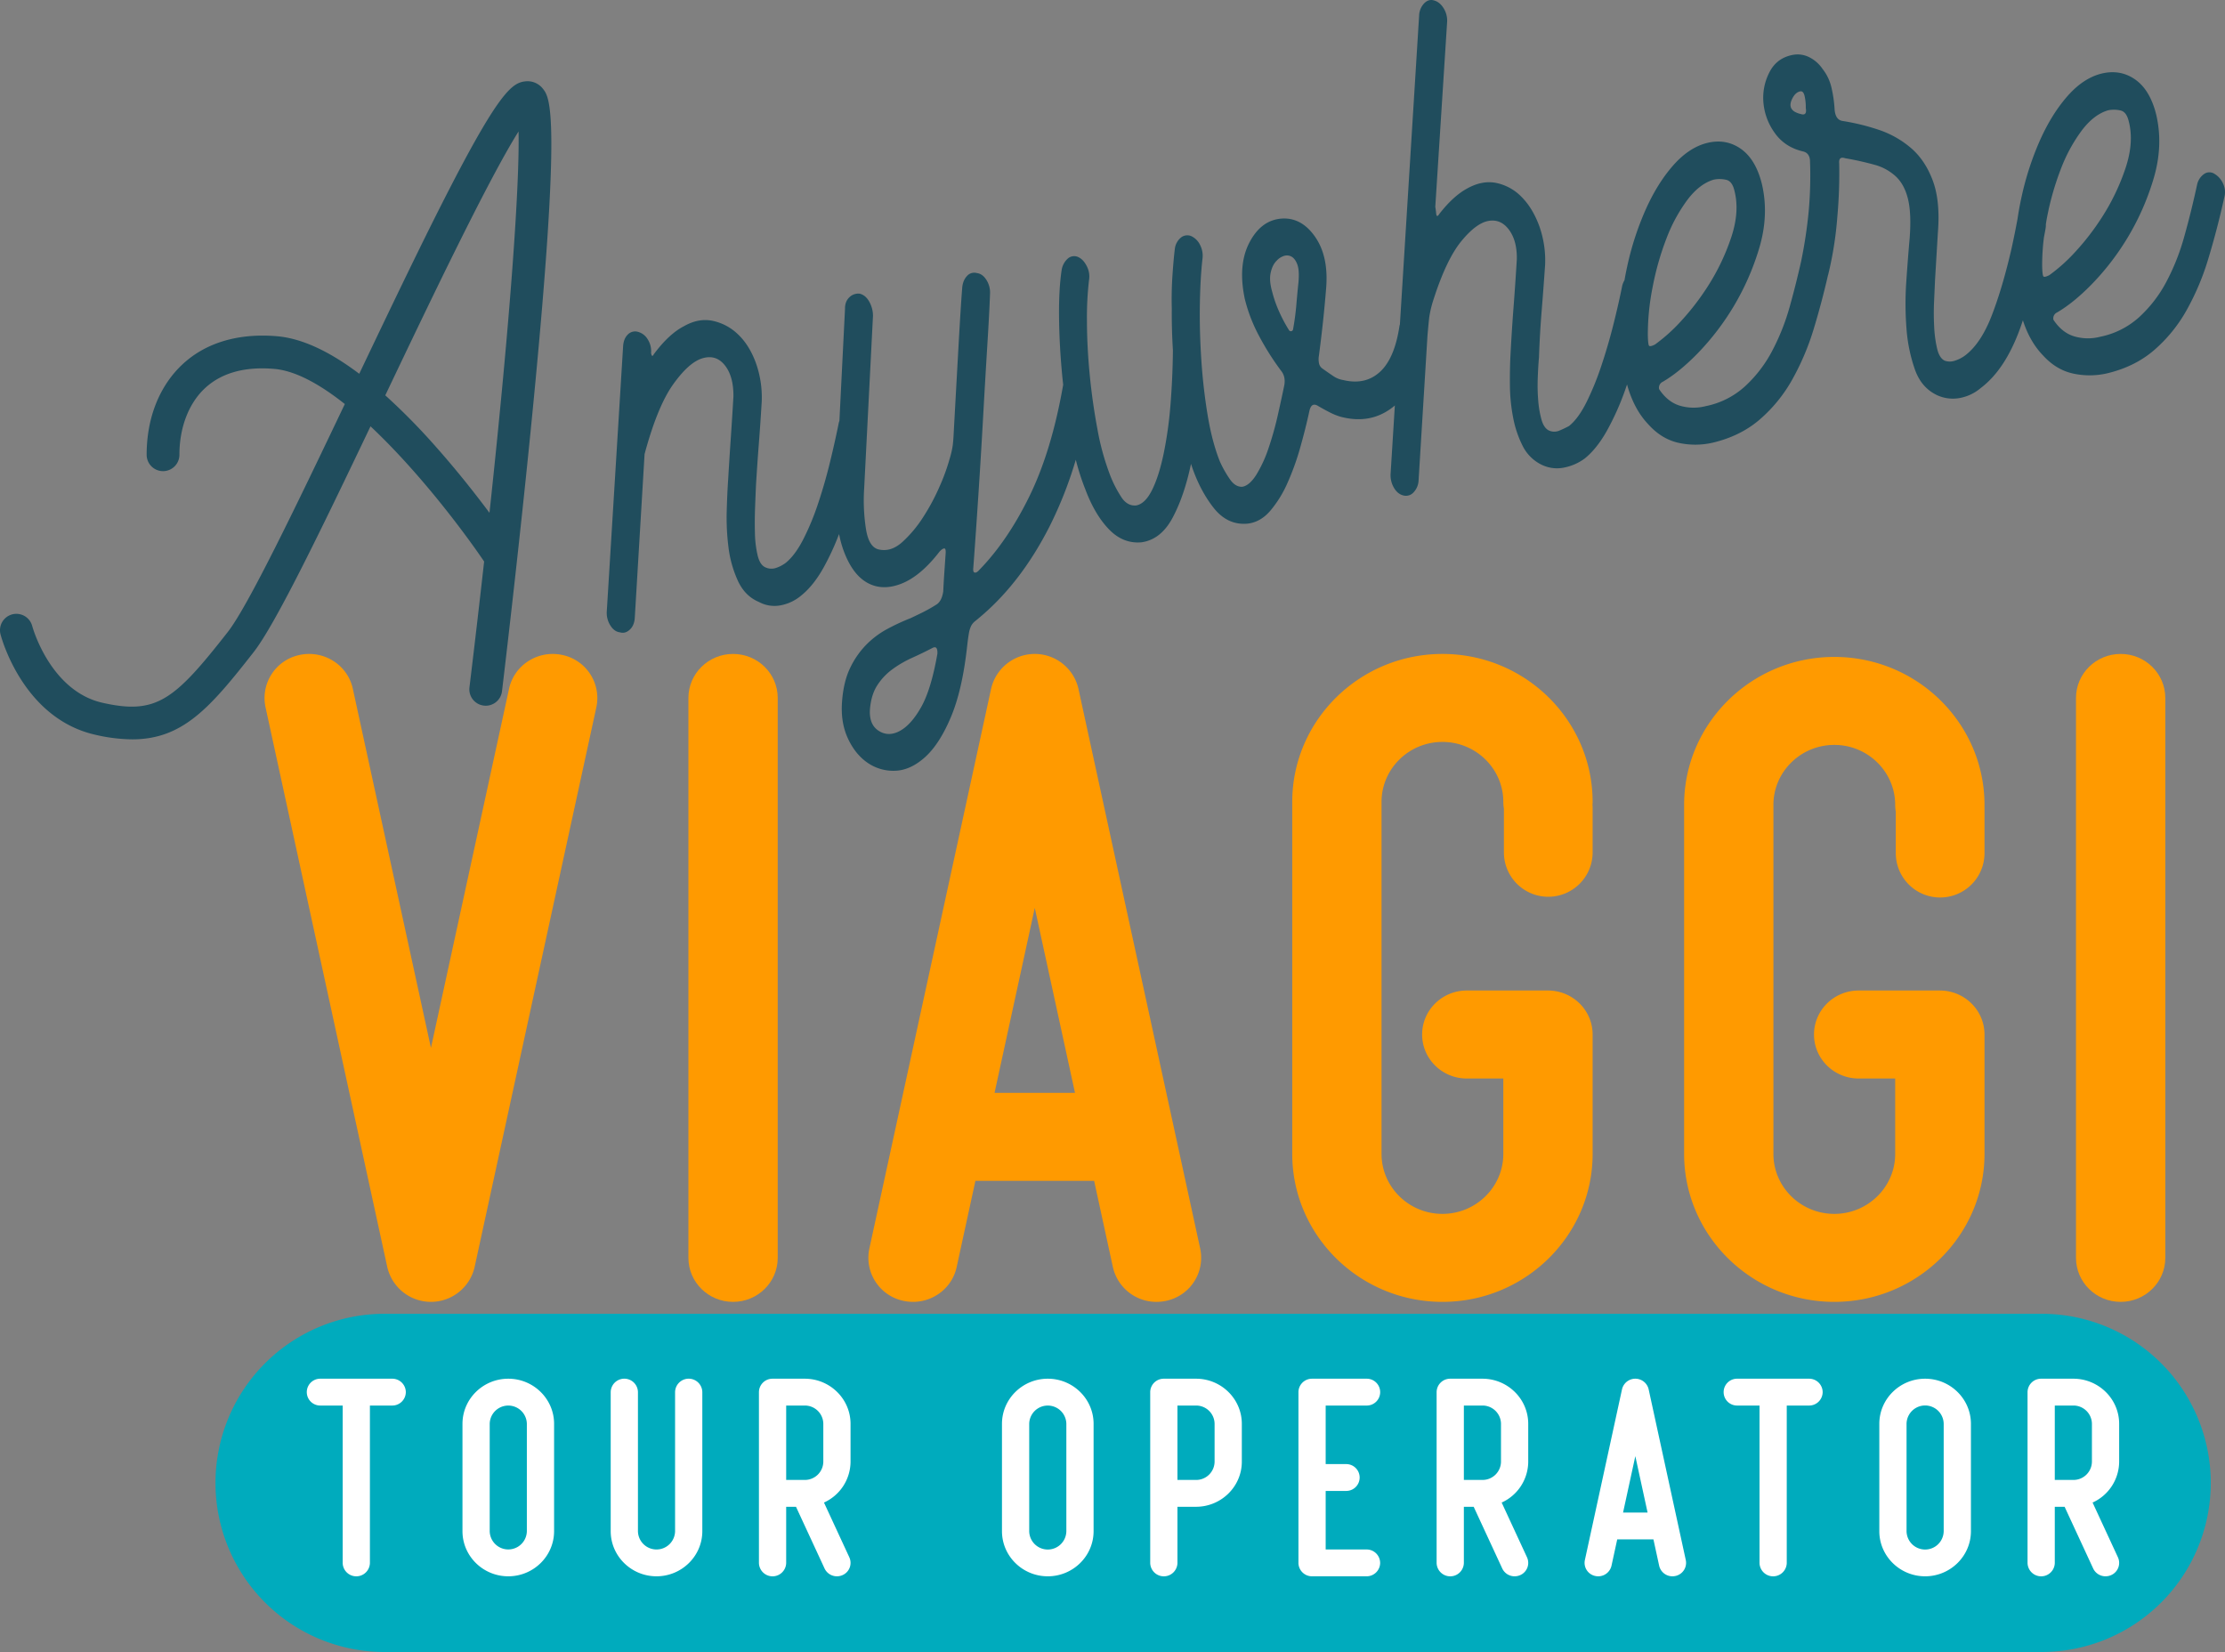
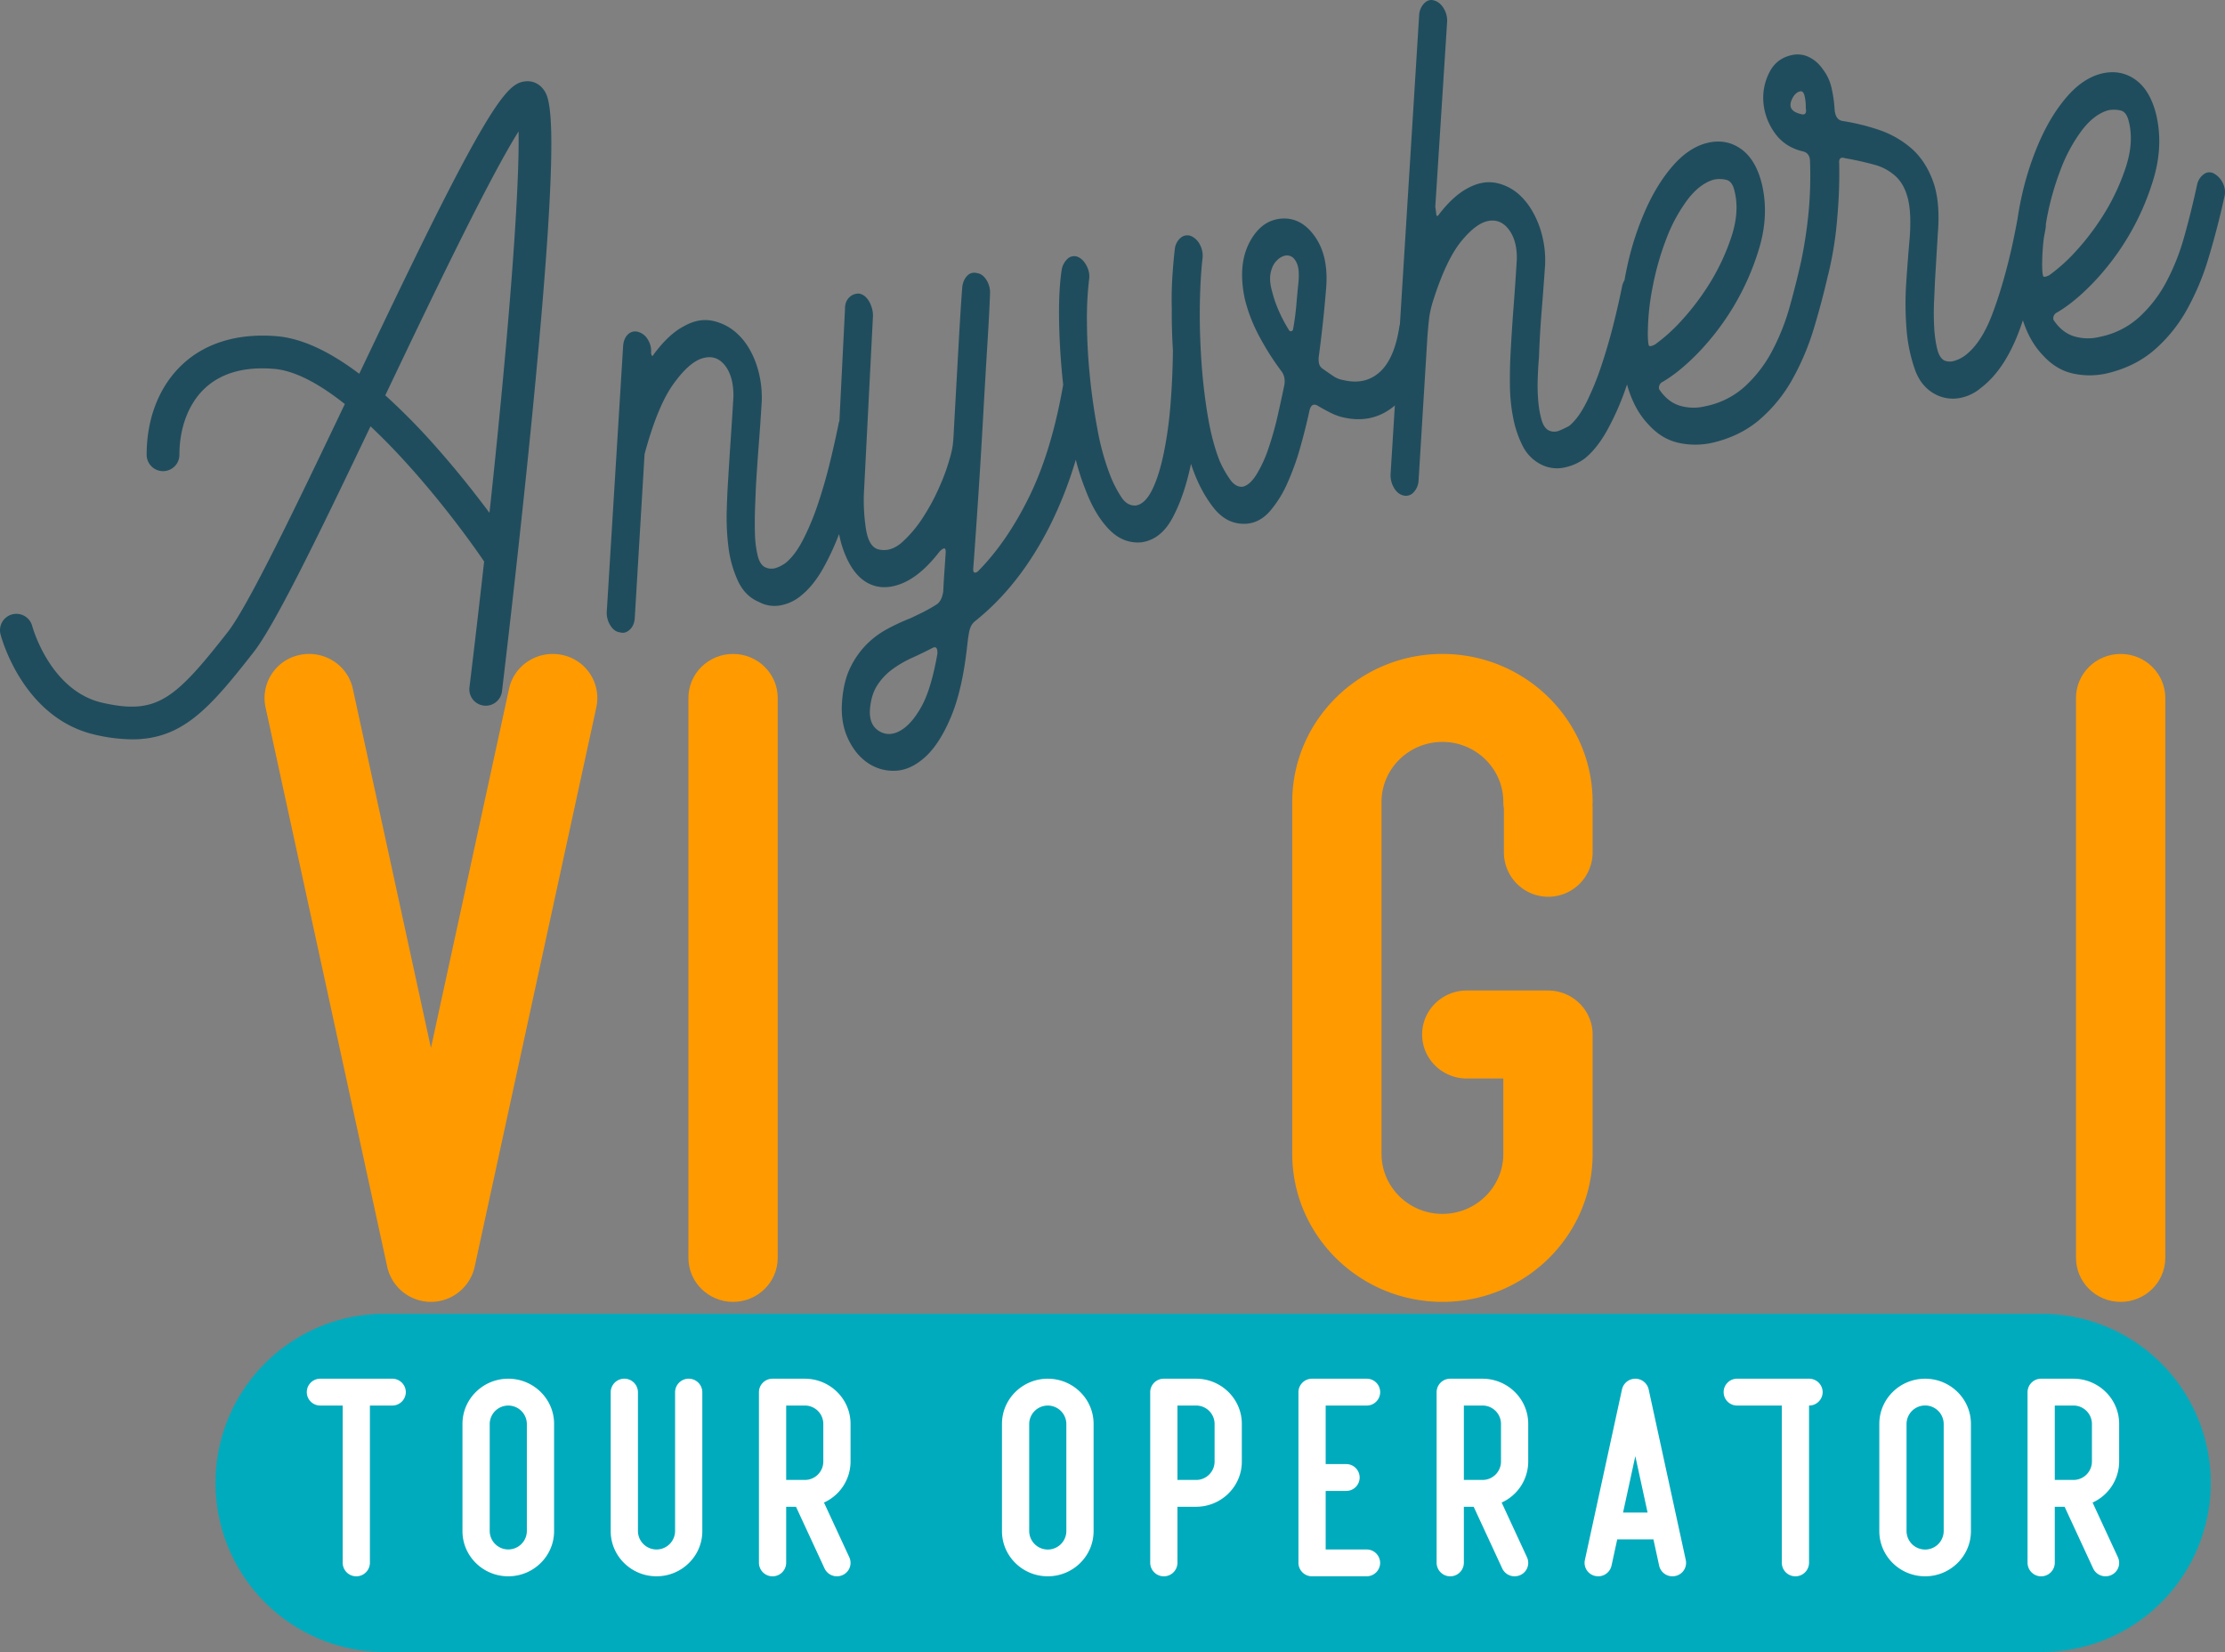
<svg xmlns="http://www.w3.org/2000/svg" id="Raggruppa_3" data-name="Raggruppa 3" width="1835.631" height="1362.771" viewBox="0 0 1835.631 1362.771">
  <rect x="0" y="0" width="1835.631" height="1362.771" fill="#808080" stroke="none" />
  <defs>
    <clipPath id="clip-path">
      <rect id="Rettangolo_2" data-name="Rettangolo 2" width="1835.63" height="1362.771" fill="none" />
    </clipPath>
  </defs>
  <g id="Raggruppa_2" data-name="Raggruppa 2" clip-path="url(#clip-path)">
    <path id="Tracciato_2" data-name="Tracciato 2" d="M1537.184,151.551a17.522,17.522,0,0,0-7.076-8.111,7.619,7.619,0,0,0-8.7.145,14.424,14.424,0,0,0-5.678,8.62q-4.818,22.327-10.657,43.094a183.587,183.587,0,0,1-14.956,37.618,107.537,107.537,0,0,1-22.4,28.88,67.787,67.787,0,0,1-32.109,16.038,40.1,40.1,0,0,1-21.383-.4q-10.05-3.071-17.033-13.631a5.345,5.345,0,0,1,3.04-6.078q13.5-7.9,28.315-22.991a211.545,211.545,0,0,0,51.037-86.566q8.461-27.809,2.362-53.761-5.158-20.558-17.7-29.1-12.549-8.528-28.248-4.382-14.706,3.982-27.53,18.694t-22.406,36.155a241.833,241.833,0,0,0-15.167,46.657q-2.021,9.158-3.343,18.235c-.683,3.657-1.374,7.263-2.077,10.778q-1.375,6.832-2.8,13.309-7.252,31.765-16.237,55.162T1324.3,293.244a28.064,28.064,0,0,1-8.248,4.22,12.651,12.651,0,0,1-8.455.1q-4.465-1.976-6.376-9.967a100.5,100.5,0,0,1-2.441-18.277q-.538-10.3-.059-20.771t.784-17.458l2.35-39.213q2.1-25.988-4.205-42.9-6.315-16.9-18.092-26.958a79.632,79.632,0,0,0-26.786-15.035A181.919,181.919,0,0,0,1223,99.75q-5.844-1.047-6.376-9.962a104.564,104.564,0,0,0-2.573-17.561,38.812,38.812,0,0,0-7.319-15.339,28.91,28.91,0,0,0-11.223-9.8,21.173,21.173,0,0,0-12.916-1.885q-13.457,2.363-19.594,14.184a45.663,45.663,0,0,0-5.083,25.139,49.96,49.96,0,0,0,9.283,25.041q8.225,11.724,23.239,15.315,5.324,1.139,5.9,7.273a327.8,327.8,0,0,1-1.069,42.106,383.49,383.49,0,0,1-6.169,41q-4.3,19.193-9.352,37.241a183.815,183.815,0,0,1-14.953,37.62,107.487,107.487,0,0,1-22.4,28.877,67.757,67.757,0,0,1-32.107,16.038,40.074,40.074,0,0,1-21.383-.4q-10.05-3.067-17.035-13.629a5.351,5.351,0,0,1,3.04-6.078q13.5-7.908,28.317-22.993a211.468,211.468,0,0,0,51.033-86.566q8.465-27.806,2.364-53.758-5.158-20.561-17.7-29.1t-28.248-4.385q-14.706,3.982-27.53,18.694t-22.406,36.155a241.608,241.608,0,0,0-15.167,46.658c-.853,3.856-1.6,7.7-2.266,11.532a17.391,17.391,0,0,0-1.858,4.439q-3,15.072-7.388,32.471t-9.949,33.965a231.513,231.513,0,0,1-12.213,29.861q-6.651,13.3-14.295,19.486a83.959,83.959,0,0,1-8.054,3.839,10.618,10.618,0,0,1-8.767-.189q-3.96-2.065-5.887-8.664a81.073,81.073,0,0,1-2.718-15.455,151.053,151.053,0,0,1-.447-18.628q.328-9.752,1.03-17.5.675-19.5,2.222-38.495,1.537-18.976,2.836-37.908a84.65,84.65,0,0,0-4.864-32.053q-5.4-14.64-14.455-23.785A40.548,40.548,0,0,0,937.7,150.952q-11.732-2.441-24.35,4.626-11.248,6.135-22.578,20.594-2.393,3.9-2.8.147c-.265-2.485-.516-4.412-.754-5.754l9.736-152.05a19.3,19.3,0,0,0-2.814-11.631q-3.252-5.309-8.084-6.545-4.35-1.312-8.044,2.455a15.3,15.3,0,0,0-4.134,10.077L858.009,267.71c-.093.3-.211.568-.292.877q-3.985,27.035-16.146,38.171t-30.406,6.73a20.068,20.068,0,0,1-8.3-3.389q-4.081-2.743-8.772-6.081a6.954,6.954,0,0,1-2.878-4.687,16.525,16.525,0,0,1-.012-5.889q3.746-28.359,5.852-54.37,2.485-26.762-8.62-43.172t-27.4-15.622q-17.295.962-27.105,19.663t-3.849,46.746a131.157,131.157,0,0,0,11.778,30.49A219.712,219.712,0,0,0,760,305.856q3.934,4.863,2.625,12.009-2.219,10.784-5.39,24.849a262.588,262.588,0,0,1-7.585,26.968,105.324,105.324,0,0,1-10.026,21.853q-5.622,8.959-11.594,10.008-5.6.3-10.018-5.862a91.431,91.431,0,0,1-8.566-15.121q-6.444-16.174-10.092-38.409-3.654-22.217-5.176-45.5t-1.2-44.821q.321-21.52,2.092-37.78a19.369,19.369,0,0,0-1.819-11.8,15.234,15.234,0,0,0-7.207-7.393,8.345,8.345,0,0,0-8.779,1.2,14.182,14.182,0,0,0-4.869,8.826q-1.08,8.5-2.008,22.172t-.563,27.467q-.077,8.321.152,16.944t.774,17.532q-.21,22.213-1.964,44.335a327.78,327.78,0,0,1-5.663,40.832q-3.908,18.714-9.6,30.092-5.7,11.4-13.176,12.712-7.1.564-11.938-6.56a98.68,98.68,0,0,1-9.345-18.1,207.349,207.349,0,0,1-10.588-38.32q-4.155-22.132-6.366-44.949t-2.271-43.6a268.09,268.09,0,0,1,1.684-34.243,18.2,18.2,0,0,0-1.757-11.468q-2.817-5.744-7.265-7.73a7.884,7.884,0,0,0-8.718,1.534,15.791,15.791,0,0,0-4.81,9.158q-2.389,15.669-2.163,38.832.221,23.179,2.659,48.722c.226,2.379.5,4.741.757,7.111l-.01.032q-9.46,54.321-27.766,91.826-18.331,37.517-42.292,61.822c-1.172,1.126-2.217,1.536-3.121,1.239s-1.231-1.622-.956-3.987q1.983-26.67,4.156-59.62,2.164-32.934,3.957-65.123t3.466-59.153q1.681-26.954,2.19-41.607a19.326,19.326,0,0,0-2.812-11.628q-3.252-5.305-7.971-5.874a7.94,7.94,0,0,0-8.29,2.5q-3.458,3.727-3.888,10.035-1.272,16.17-3.053,48.336-1.8,32.2-3.881,69.965-.317,6.99-.848,11.232a73.328,73.328,0,0,1-2.465,10.824,163.229,163.229,0,0,1-8.3,22.937,173.214,173.214,0,0,1-13.727,25.623,101.328,101.328,0,0,1-16.976,20.3q-9.092,8.192-18.65,6.4-8.948-1.187-11.468-17.035a153.327,153.327,0,0,1-1.494-33.338l7.285-142.61a23.992,23.992,0,0,0-3.065-11.586c-2-3.564-4.611-5.771-7.836-6.59a10.374,10.374,0,0,0-8.482,2.876q-3.768,3.44-3.7,9.657l-4.621,92.391c-.152.447-.334.86-.46,1.337q-3.008,15.079-7.329,32.812t-9.89,34.3a209.338,209.338,0,0,1-12.272,29.524q-6.714,12.97-14.354,19.149a28,28,0,0,1-8,4.178,11.774,11.774,0,0,1-8.824-.524q-4.465-1.984-6.376-9.967a89.218,89.218,0,0,1-2.192-18.318q-.276-10.345.133-21.155t.723-17.795q1.032-17.49,2.374-34.707t2.372-34.715a84.6,84.6,0,0,0-4.864-32.05q-5.4-14.636-14.644-23.406a42.8,42.8,0,0,0-20.975-11.205q-11.728-2.441-23.856,4.54-12.251,6.308-24.709,23.05c-1.018,2.03-1.757,1.693-2.232-.993a18.111,18.111,0,0,0-2.755-11.3,13.427,13.427,0,0,0-8.022-6.209,8.37,8.37,0,0,0-8.354,2.16q-3.517,3.4-3.942,9.7L203.708,504.116a19.27,19.27,0,0,0,2.814,11.631q3.248,5.324,7.966,5.872,4.347,1.316,8.1-2.119,3.768-3.418,4.2-9.741l8.084-135.133q10.552-39.261,23.534-57.482t24.2-21.578q11.219-3.348,18.476,5.761t7.1,25.771q-1.036,17.509-2.183,34.329t-2.18,34.334q-.73,10.515-1.167,25.49a194.781,194.781,0,0,0,1.4,29.89,94.37,94.37,0,0,0,7.7,27.742q5.847,12.845,17.5,17.711a26.954,26.954,0,0,0,18.441,2.647,36.805,36.805,0,0,0,16.551-8.108q9.892-7.975,18.117-22.583a213.113,213.113,0,0,0,12.975-28.007,89.69,89.69,0,0,0,3.259,12.336q7.215,20.554,19.766,27.7t28.408.9q15.85-6.249,31.33-26.294,2.127-2.455,3.876-2.758t1.2,5.329q-.575,8.417-1.077,15.779c-.342,4.908-.6,9.686-.816,14.346q-1.2,7.823-5.319,10.633a126.067,126.067,0,0,1-11.441,6.516q-5.442,2.673-10.18,4.906a177.237,177.237,0,0,0-19.233,8.924,72.181,72.181,0,0,0-17.468,13.117,70.915,70.915,0,0,0-13.3,19.309q-5.445,11.348-6.6,28.179t5.009,29.949q6.157,13.11,16.355,19.99a37.231,37.231,0,0,0,22.7,6.4q12.5-.476,24.478-11.232,11.971-10.78,21.381-33.206T501.008,532.9q.8-7.075,1.462-10.65a21.946,21.946,0,0,1,1.794-5.857,12.06,12.06,0,0,1,3.4-4.063q2.249-1.792,6.265-5.255,32.086-27.824,54.822-72.337a332.527,332.527,0,0,0,21.88-55.464,193.479,193.479,0,0,0,7.813,24.262q7.761,20.816,19.4,32.96,11.639,12.163,26.823,10.874,16.06-2.142,25.744-20.115,9.667-17.973,15.271-44.6,6.773,20.993,18.38,35.912,11.613,14.946,28.292,13.388,10.581-1.18,18.689-10.561a93.56,93.56,0,0,0,14.2-22.937,211.456,211.456,0,0,0,10.527-29.217q4.431-15.665,7.553-30.077,1.689-7.912,7.5-4.09,4.575,2.669,9.094,4.982a52.393,52.393,0,0,0,8.858,3.638q25.929,7.02,45.075-9.19l-3.48,55.916a20.537,20.537,0,0,0,2.568,11.675q3,5.364,7.833,6.59a8.411,8.411,0,0,0,8.543-2.544,15.305,15.305,0,0,0,4.132-10.077L880.764,277q.833-9.84,1.448-15.148a88.07,88.07,0,0,1,3.554-14.828q10.625-33.041,22.89-48.017t22.475-16.768q10.205-1.8,16.969,7.408,6.74,9.206,6.363,24.515-1.176,19.61-2.659,38.915-1.489,19.326-2.541,39.594-.608,11.2-.479,25.023a145.621,145.621,0,0,0,2.677,26.9,86.86,86.86,0,0,0,7.988,23.536,34.1,34.1,0,0,0,16.084,15.531,28.993,28.993,0,0,0,18.323,1.974,42.109,42.109,0,0,0,16.672-7.433q9.881-7.982,18.112-22.585a218.4,218.4,0,0,0,14.791-32.736c.681-1.88,1.325-3.8,1.981-5.712q5.63,20.484,17.724,33.078,10.824,11.96,24.731,15.047a63.88,63.88,0,0,0,28.226-.113q22.674-5.364,38.537-18.9a122.375,122.375,0,0,0,26.852-32.78,209.789,209.789,0,0,0,18.306-43.4q6.3-20.816,11.39-42.993c.064-.211.147-.4.206-.612a296.525,296.525,0,0,0,7.526-47.739,401.182,401.182,0,0,0,1.524-43.917q-.572-6.135,4.889-4.321a247.95,247.95,0,0,1,24.325,5.424,41.806,41.806,0,0,1,17.63,9.713q7.082,6.728,9.962,18.687t1.32,32.331q-1.394,15.492-2.753,35.469a260.92,260.92,0,0,0,.138,38.77,130.7,130.7,0,0,0,7.024,34.1q5.508,15.319,18.891,21.275a31.175,31.175,0,0,0,18.822,1.888,36.864,36.864,0,0,0,16.551-8.106q20.414-15.363,32.793-50.106c.669-1.873,1.313-3.815,1.964-5.739q5.644,17.575,16.47,28.826,10.832,11.96,24.733,15.047a63.916,63.916,0,0,0,28.226-.113q22.677-5.364,38.537-18.9a122.327,122.327,0,0,0,26.852-32.778,209.663,209.663,0,0,0,18.306-43.4q7.311-24.148,13.024-50.091a16.24,16.24,0,0,0-.954-11.262M1188.605,94.02a17.481,17.481,0,0,1-4.96-1.9q-5.191-3.241-2.46-9.61c1.824-4.237,4.228-6.631,7.214-7.157,1.662-.292,2.826,1.01,3.51,3.886a41.685,41.685,0,0,1,.966,9.876c.792,4.486-.642,6.123-4.269,4.908M476.449,539.3q-5.128,29.3-13.339,43.912t-17.591,19.719q-9.383,5.11-17.473-.042-8.093-5.173-7.233-17.783.981-11.96,6.027-19.764a49.54,49.54,0,0,1,12.56-13.3,91.108,91.108,0,0,1,16.313-9.445q8.8-3.985,16.8-8.15,4.255-2.146,3.938,4.849M774.358,232.668q-.962,9.18-1.792,19.019-.84,9.858-2.672,19.867a1.832,1.832,0,0,1-3.488.614,123.232,123.232,0,0,1-8.492-16.175,97.365,97.365,0,0,1-5.267-15.354q-2.658-9.224-1.224-15.718t4.943-9.876a13.569,13.569,0,0,1,5.5-3.738,7.789,7.789,0,0,1,6.469.251q3.082,1.534,4.975,6.4t1.045,14.713m289.125,52.392q-.737-1.25-.919-8.15a199.8,199.8,0,0,1,3.979-40.188,230.792,230.792,0,0,1,11.434-40.115,131.418,131.418,0,0,1,17.269-31.787q10-13.2,21.727-16.637a23.931,23.931,0,0,1,10.569.221q4.579,1.272,6.388,8.575,4.568,17.221-2.473,38.537a180.117,180.117,0,0,1-19.525,40.845,206.454,206.454,0,0,1-21.521,28.032,140.21,140.21,0,0,1-21.949,19.793c-2.827,1.43-4.493,1.723-4.98.875m325.327-57.2q-.734-1.25-.917-8.153a183.323,183.323,0,0,1,1.438-23.782c.45-2.387.907-4.753,1.34-7.187a19.9,19.9,0,0,0,.275-3.834c.307-1.794.57-3.559.924-5.383a230.74,230.74,0,0,1,11.437-40.115,131.209,131.209,0,0,1,17.269-31.787q10.006-13.2,21.728-16.64a23.916,23.916,0,0,1,10.566.224q4.583,1.268,6.388,8.575,4.564,17.221-2.47,38.537a180.139,180.139,0,0,1-19.528,40.845,206.033,206.033,0,0,1-21.521,28.032,140.207,140.207,0,0,1-21.946,19.793c-2.827,1.43-4.5,1.723-4.982.875" transform="translate(296.903 0)" fill="#204d5d" />
    <path id="Tracciato_3" data-name="Tracciato 3" d="M433.334,27.367c-10.362,1.2-20.786,8.015-60.753,85.268-22.524,43.536-49.639,100.236-76.2,155.958-24.991-18.857-47.658-29.231-67.78-30.962-31.564-2.709-58.384,5.137-77.523,22.7-19.4,17.81-30.092,44.47-30.092,75.068a13.518,13.518,0,1,0,27.036,0c0-22.6,7.777-42.7,21.339-55.147,13.6-12.481,32.761-17.758,56.926-15.681,17.571,1.509,37.758,12.778,58.195,28.99-39.962,83.823-79.794,166.623-96.53,188.006-44.052,56.295-58.871,68.446-103.282,58.46C41.4,530.3,26.857,477.7,26.6,476.745a13.519,13.519,0,0,0-26.169,6.8c.732,2.829,18.616,69.444,78.312,82.862a138.677,138.677,0,0,0,30.318,3.758c41.68,0,64.2-25.953,100.182-71.934,18.053-23.065,55.5-100.487,96.427-186.281,38.728,36.307,75.409,84.538,93.738,111.51q-5.486,49.071-12.1,103.781a13.518,13.518,0,1,0,26.84,3.249c.14-1.16,14.152-117.193,25.6-234.713,23.667-242.907,13.9-255.121,8.062-262.418a16.088,16.088,0,0,0-14.487-5.99M403.82,383.287c-11.282-15.121-26.51-34.533-44.04-54.292a530.366,530.366,0,0,0-41.919-42.622c35.4-74.3,84.872-177.919,109.95-217.665.9,43.733-6.575,152.783-23.991,314.579" transform="translate(0 39.742)" fill="#204d5d" />
    <path id="Tracciato_4" data-name="Tracciato 4" d="M72.33,580.442h0a139.5,139.5,0,0,1,139.5-139.5H1578.939a139.5,139.5,0,1,1,0,279H211.831a139.5,139.5,0,0,1-139.5-139.5" transform="translate(105.447 642.828)" fill="#00abbd" />
    <path id="Tracciato_5" data-name="Tracciato 5" d="M362.581,263.378l-100.465,461.9a36.958,36.958,0,0,1-72.042,0L89.609,263.378a36.3,36.3,0,0,1,28.3-43.091c19.9-4.168,39.476,8.283,43.738,27.882L226.1,544.464l64.445-296.295c4.274-19.6,23.853-32.058,43.738-27.882a36.3,36.3,0,0,1,28.3,43.091" transform="translate(129.433 319.972)" fill="#ff9a00" />
    <path id="Tracciato_6" data-name="Tracciato 6" d="M304.755,255.775v461.9c0,20.041-16.495,36.3-36.838,36.3s-36.843-16.254-36.843-36.3v-461.9c0-20.044,16.495-36.3,36.843-36.3s36.838,16.251,36.838,36.3" transform="translate(336.871 319.97)" fill="#ff9a00" />
-     <path id="Tracciato_7" data-name="Tracciato 7" d="M536.962,753.161a37.662,37.662,0,0,1-7.762.816,36.725,36.725,0,0,1-35.976-28.7L477.75,654.153H379.8l-15.467,71.128c-4.262,19.6-23.824,32.08-43.74,27.879a36.3,36.3,0,0,1-28.3-43.089l100.467-461.9a36.955,36.955,0,0,1,72.037,0l100.467,461.9a36.3,36.3,0,0,1-28.3,43.089m-75-171.593L428.772,428.982,395.584,581.568Z" transform="translate(424.913 319.969)" fill="#ff9a00" />
    <path id="Tracciato_8" data-name="Tracciato 8" d="M770.509,255.775v461.9c0,20.041-16.495,36.3-36.838,36.3s-36.843-16.254-36.843-36.3v-461.9c0-20.044,16.495-36.3,36.843-36.3s36.838,16.251,36.838,36.3" transform="translate(1015.874 319.97)" fill="#ff9a00" />
    <path id="Tracciato_9" data-name="Tracciato 9" d="M184.681,473.8a11.155,11.155,0,0,1-11.235,11.07H155.061V614.661a11.236,11.236,0,0,1-22.47,0V484.869H114.207a11.07,11.07,0,1,1,0-22.138h59.239A11.156,11.156,0,0,1,184.681,473.8" transform="translate(150.118 674.595)" fill="#fff" />
    <path id="Tracciato_10" data-name="Tracciato 10" d="M230.814,499.959V588.5c0,20.528-16.954,37.229-37.79,37.229s-37.79-16.7-37.79-37.229V499.959c0-20.528,16.952-37.227,37.79-37.227s37.79,16.7,37.79,37.227m-22.472,0a15.322,15.322,0,0,0-30.64,0V588.5a15.322,15.322,0,0,0,30.64,0Z" transform="translate(226.31 674.597)" fill="#fff" />
    <path id="Tracciato_11" data-name="Tracciato 11" d="M280.569,473.8V588.5c0,20.528-16.952,37.227-37.79,37.227s-37.79-16.7-37.79-37.227V473.8a11.237,11.237,0,0,1,22.472,0V588.5a15.32,15.32,0,0,0,30.637,0V473.8a11.236,11.236,0,0,1,22.47,0" transform="translate(298.846 674.595)" fill="#fff" />
    <path id="Tracciato_12" data-name="Tracciato 12" d="M308.4,564.894l20.914,45.173a11,11,0,0,1-5.557,14.664,11.4,11.4,0,0,1-4.658,1,11.252,11.252,0,0,1-10.227-6.479l-23.559-50.875h-8.1v46.284a11.237,11.237,0,0,1-22.472,0V473.8a11.155,11.155,0,0,1,11.237-11.068h26.552c20.84,0,37.79,16.7,37.79,37.229v31.188A37.224,37.224,0,0,1,308.4,564.894m-31.183-18.655h15.317a15.224,15.224,0,0,0,15.322-15.091v-31.19a15.224,15.224,0,0,0-15.322-15.091H277.218Z" transform="translate(371.383 674.595)" fill="#fff" />
    <path id="Tracciato_13" data-name="Tracciato 13" d="M411.9,499.959V588.5c0,20.528-16.954,37.229-37.79,37.229s-37.79-16.7-37.79-37.229V499.959c0-20.528,16.952-37.227,37.79-37.227s37.79,16.7,37.79,37.227m-22.472,0a15.322,15.322,0,0,0-30.64,0V588.5a15.321,15.321,0,0,0,30.64,0Z" transform="translate(490.312 674.597)" fill="#fff" />
    <path id="Tracciato_14" data-name="Tracciato 14" d="M461.659,499.959v31.19c0,20.528-16.952,37.227-37.79,37.227H408.55v46.286a11.236,11.236,0,0,1-22.47,0V473.8a11.151,11.151,0,0,1,11.235-11.068H423.87c20.838,0,37.79,16.7,37.79,37.227m-22.47,0a15.223,15.223,0,0,0-15.32-15.091H408.55v61.375h15.32a15.225,15.225,0,0,0,15.32-15.094Z" transform="translate(562.849 674.597)" fill="#fff" />
    <path id="Tracciato_15" data-name="Tracciato 15" d="M503.244,614.66a11.155,11.155,0,0,1-11.235,11.07H447.072a11.156,11.156,0,0,1-11.237-11.07V473.8a11.153,11.153,0,0,1,11.237-11.065h44.937a11.069,11.069,0,1,1,0,22.135H458.3v48.3h16.78a11.069,11.069,0,1,1,0,22.135H458.3v48.294h33.7a11.151,11.151,0,0,1,11.235,11.065" transform="translate(635.385 674.597)" fill="#fff" />
    <path id="Tracciato_16" data-name="Tracciato 16" d="M535.872,564.894l20.914,45.173a11,11,0,0,1-5.557,14.664,11.406,11.406,0,0,1-4.658,1,11.252,11.252,0,0,1-10.227-6.479l-23.559-50.875h-8.1v46.284a11.237,11.237,0,0,1-22.472,0V473.8a11.155,11.155,0,0,1,11.237-11.068h26.552c20.84,0,37.789,16.7,37.789,37.229v31.188a37.224,37.224,0,0,1-21.924,33.746m-31.183-18.655h15.317a15.224,15.224,0,0,0,15.322-15.091v-31.19a15.224,15.224,0,0,0-15.322-15.091H504.689Z" transform="translate(703.003 674.595)" fill="#fff" />
    <path id="Tracciato_17" data-name="Tracciato 17" d="M606.75,625.481a11.537,11.537,0,0,1-2.369.251,11.2,11.2,0,0,1-10.972-8.753l-4.717-21.69H558.819l-4.722,21.69a11.228,11.228,0,0,1-13.339,8.5,11.067,11.067,0,0,1-8.63-13.14l30.64-140.86a11.273,11.273,0,0,1,21.973,0l30.635,140.86a11.066,11.066,0,0,1-8.627,13.14m-22.878-52.328-10.119-46.535-10.119,46.535Z" transform="translate(775.399 674.595)" fill="#fff" />
-     <path id="Tracciato_18" data-name="Tracciato 18" d="M660.257,473.8a11.155,11.155,0,0,1-11.235,11.07H630.637V614.661a11.236,11.236,0,0,1-22.47,0V484.869H589.783a11.07,11.07,0,1,1,0-22.138h59.239A11.156,11.156,0,0,1,660.257,473.8" transform="translate(843.44 674.595)" fill="#fff" />
+     <path id="Tracciato_18" data-name="Tracciato 18" d="M660.257,473.8a11.155,11.155,0,0,1-11.235,11.07V614.661a11.236,11.236,0,0,1-22.47,0V484.869H589.783a11.07,11.07,0,1,1,0-22.138h59.239A11.156,11.156,0,0,1,660.257,473.8" transform="translate(843.44 674.595)" fill="#fff" />
    <path id="Tracciato_19" data-name="Tracciato 19" d="M706.39,499.959V588.5c0,20.528-16.954,37.229-37.789,37.229s-37.79-16.7-37.79-37.229V499.959c0-20.528,16.952-37.227,37.79-37.227s37.789,16.7,37.789,37.227m-22.472,0a15.321,15.321,0,0,0-30.64,0V588.5a15.321,15.321,0,0,0,30.64,0Z" transform="translate(919.632 674.597)" fill="#fff" />
    <path id="Tracciato_20" data-name="Tracciato 20" d="M734.221,564.894l20.914,45.173a11,11,0,0,1-5.557,14.664,11.4,11.4,0,0,1-4.657,1,11.252,11.252,0,0,1-10.227-6.479l-23.559-50.875h-8.1v46.284a11.237,11.237,0,0,1-22.472,0V473.8A11.155,11.155,0,0,1,691.8,462.731h26.552c20.84,0,37.79,16.7,37.79,37.229v31.188a37.224,37.224,0,0,1-21.924,33.746m-31.183-18.655h15.317a15.224,15.224,0,0,0,15.322-15.091v-31.19a15.224,15.224,0,0,0-15.322-15.091H703.038Z" transform="translate(992.167 674.595)" fill="#fff" />
    <path id="Tracciato_21" data-name="Tracciato 21" d="M681.572,341.555c0-67.311-55.584-122.074-123.908-122.074s-123.91,54.763-123.91,122.074V631.892c0,67.313,55.584,122.074,123.91,122.074s123.908-54.761,123.908-122.074V533.423c0-20.044-16.495-36.3-36.838-36.3H577.752c-20.346,0-36.841,16.249-36.841,36.3s16.5,36.293,36.841,36.293h30.138v62.179c0,27.29-22.531,49.491-50.231,49.491s-50.236-22.2-50.236-49.491V341.555c0-27.29,22.534-49.489,50.236-49.489s50.231,22.2,50.231,49.489a35.989,35.989,0,0,0,.492,5.651v36.588a36.6,36.6,0,0,0,73.19,0V346.255c0-.8-.069-1.583-.12-2.369.052-.774.12-1.544.12-2.33" transform="translate(632.351 319.972)" fill="#ff9a00" />
-     <path id="Tracciato_22" data-name="Tracciato 22" d="M813.108,342.555c0-67.311-55.584-122.074-123.908-122.074S565.29,275.245,565.29,342.555V630.434c0,67.313,55.585,122.074,123.91,122.074s123.908-54.761,123.908-122.074V531.965c0-20.044-16.495-36.3-36.838-36.3H709.288c-20.346,0-36.841,16.249-36.841,36.3s16.5,36.293,36.841,36.293h30.138v62.179c0,27.29-22.534,49.491-50.231,49.491s-50.236-22.2-50.236-49.491V342.555c0-27.29,22.534-49.489,50.236-49.489s50.231,22.2,50.231,49.489a35.974,35.974,0,0,0,.492,5.651v34.13a36.595,36.595,0,0,0,73.19,0V344.8c0-.381-.047-.752-.057-1.131.01-.371.057-.735.057-1.111" transform="translate(824.111 321.43)" fill="#ff9a00" />
  </g>
</svg>